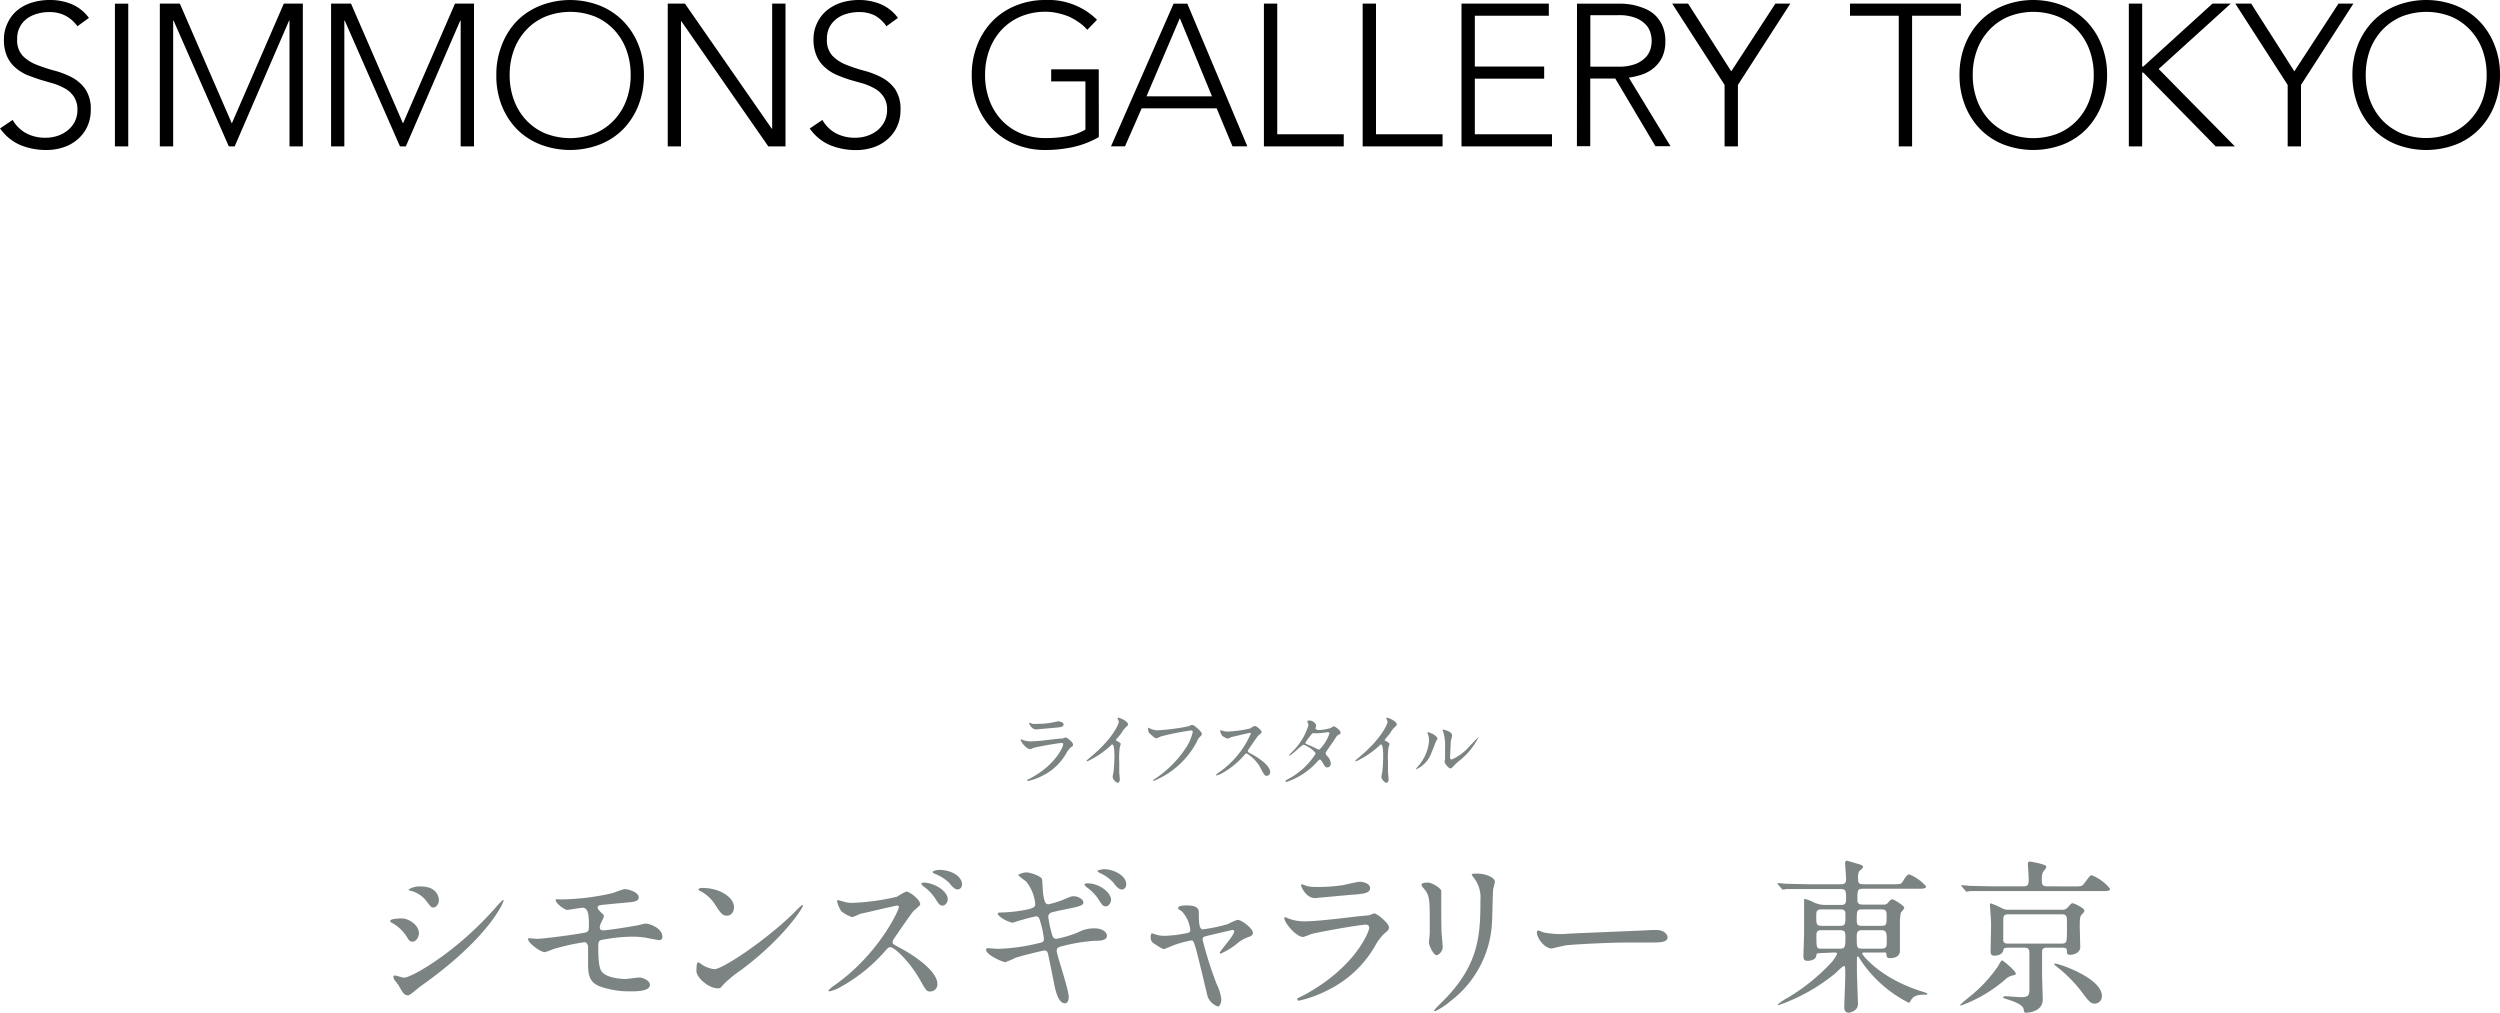
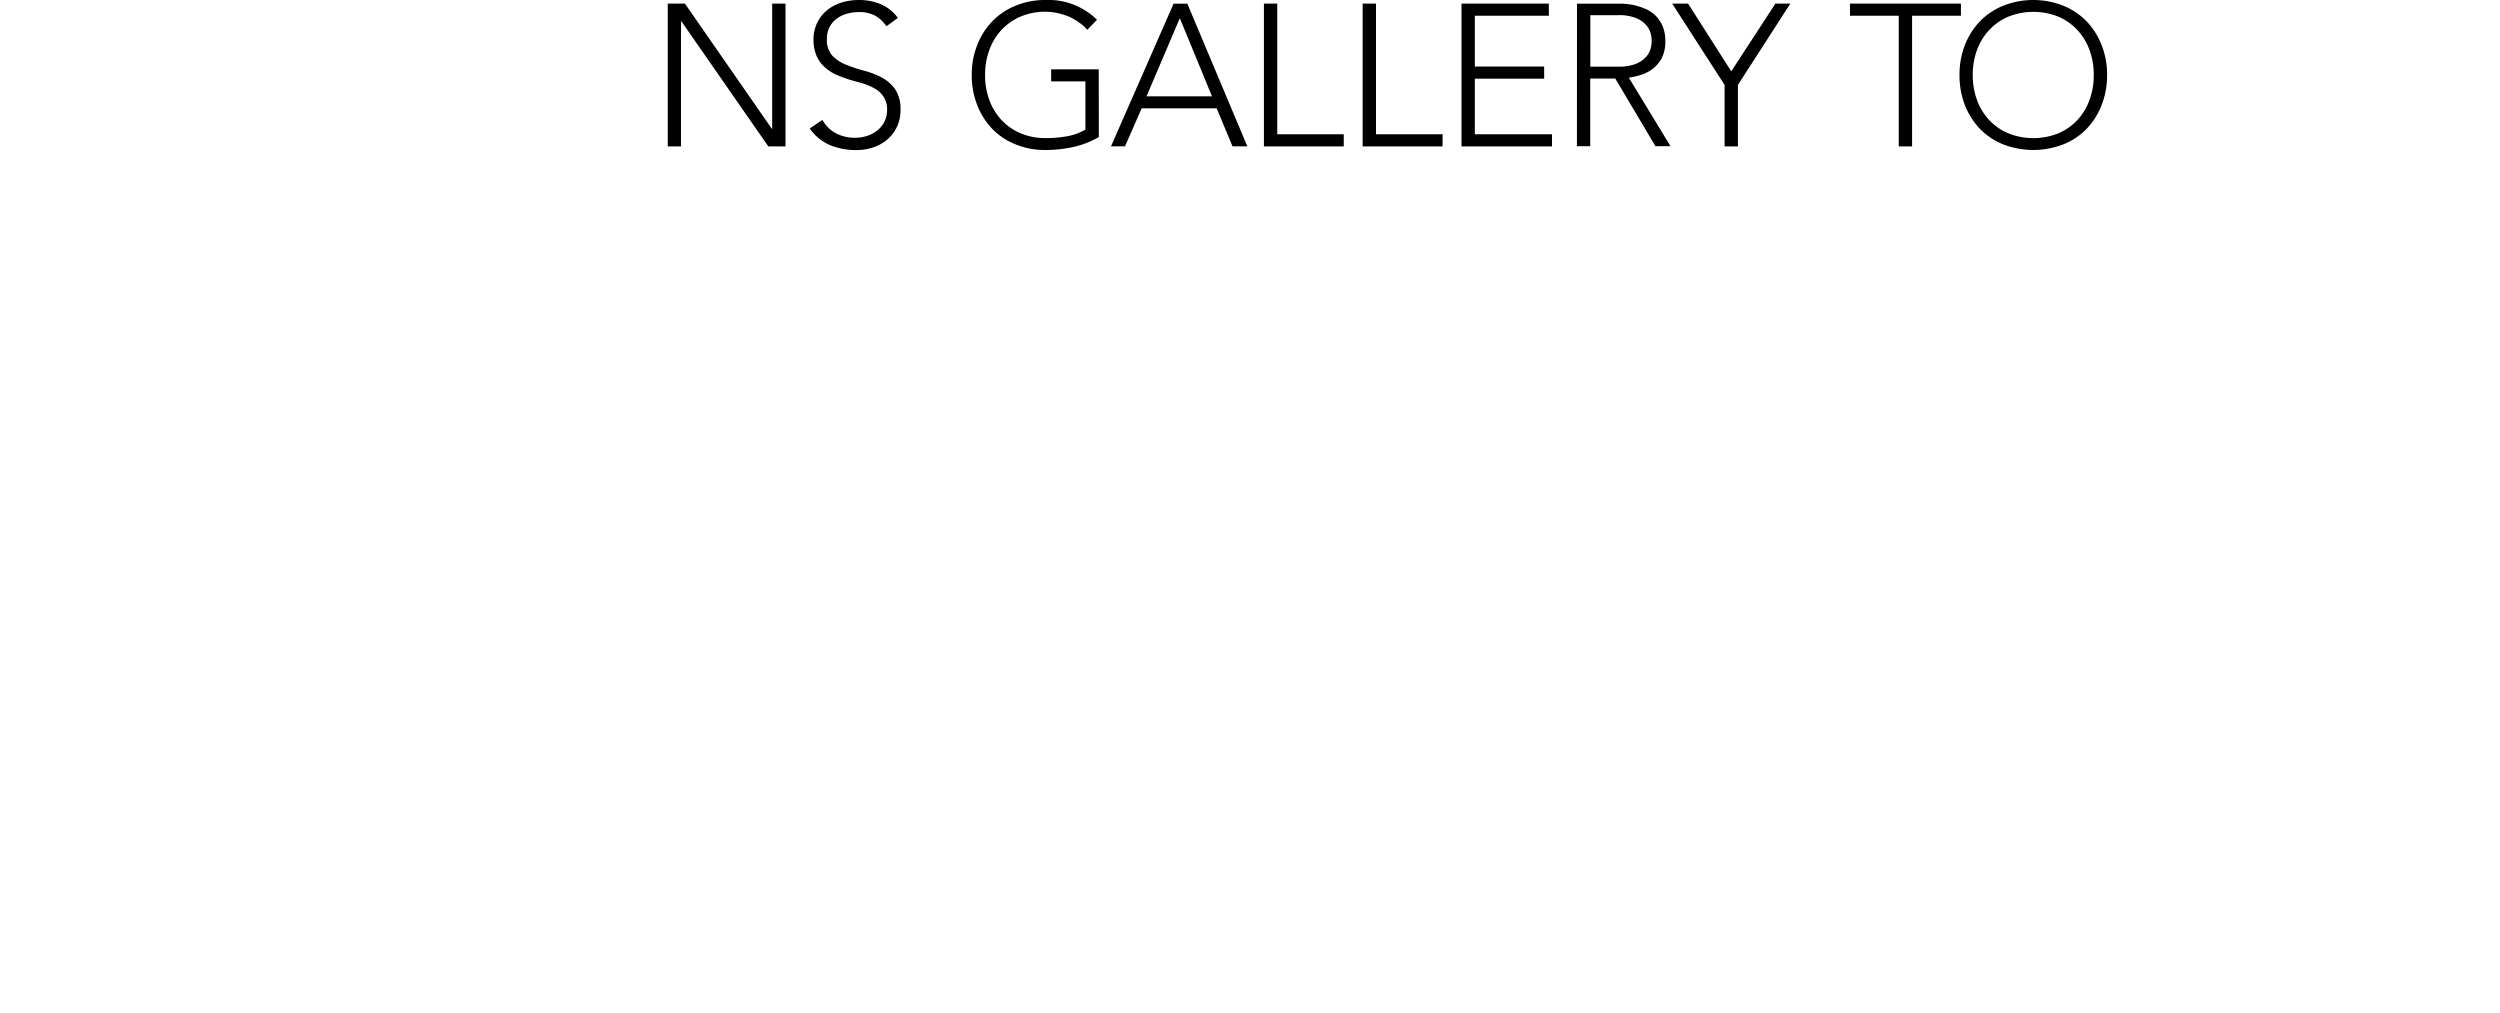
<svg xmlns="http://www.w3.org/2000/svg" width="300" height="121.6" viewBox="0 0 300 121.6">
  <defs>
    <style>.cls-1{fill:#7c8383;}</style>
  </defs>
  <title>guide_shop_1f_modal_ttl</title>
  <g id="レイヤー_2">
    <g id="ぶつ">
-       <path d="M1.52 14.39a4.14 4.14 0 0 0 1.64 1.61 4.85 4.85 0 0 0 2.28.53 4.58 4.58 0 0 0 1.5-.24 3.71 3.71 0 0 0 1.22-.68 3.05 3.05 0 0 0 1.13-2.44 2.77 2.77 0 0 0-.37-1.48 3 3 0 0 0-1-1 7.43 7.43 0 0 0-1.42-.64l-1.62-.47c-.56-.18-1.1-.38-1.63-.58a5.43 5.43 0 0 1-1.41-.89 3.87 3.87 0 0 1-1-1.36 4.93 4.93 0 0 1-.37-2 4.41 4.41 0 0 1 .45-2 4.32 4.32 0 0 1 1.2-1.55 5.19 5.19 0 0 1 1.75-.9 7.17 7.17 0 0 1 2.13-.3 6.73 6.73 0 0 1 2.6.5 4.94 4.94 0 0 1 2.07 1.65l-1.38 1a4.13 4.13 0 0 0-1.46-1.28 4.16 4.16 0 0 0-1.93-.42 5.07 5.07 0 0 0-1.47.21 3.71 3.71 0 0 0-1.23.6 3 3 0 0 0-.83 1 3 3 0 0 0-.31 1.42 2.75 2.75 0 0 0 .65 2 4.69 4.69 0 0 0 1.63 1.07 19 19 0 0 0 2.13.71 10 10 0 0 1 2.13.81 4.61 4.61 0 0 1 1.63 1.41 4.2 4.2 0 0 1 .66 2.51 4.64 4.64 0 0 1-.44 2.05 4.48 4.48 0 0 1-1.17 1.51 4.91 4.91 0 0 1-1.71.94 6.4 6.4 0 0 1-2 .31 8.14 8.14 0 0 1-3.12-.59 5.74 5.74 0 0 1-2.44-2zM13.79.44h1.6v17.13h-1.6zM19.18.43h2.4l6.24 14.38 6.24-14.38h2.28v17.14h-1.6v-15.1h-.05l-6.53 15.1h-.7l-6.63-15.1h-.05v15.1h-1.6v-17.14zM39.73.43h2.39l6.24 14.38 6.24-14.38h2.28v17.14h-1.6v-15.1h-.05l-6.53 15.1h-.7l-6.63-15.1h-.05v15.1h-1.59v-17.14zM59.56 9a9.53 9.53 0 0 1 .66-3.6 8.57 8.57 0 0 1 1.78-2.85 8.24 8.24 0 0 1 2.83-1.87 9.82 9.82 0 0 1 7.17 0 8.24 8.24 0 0 1 2.8 1.87 8.57 8.57 0 0 1 1.82 2.85 9.53 9.53 0 0 1 .65 3.6 9.71 9.71 0 0 1-.65 3.62 8.57 8.57 0 0 1-1.81 2.85 8.08 8.08 0 0 1-2.81 1.86 10 10 0 0 1-7.18 0 8.08 8.08 0 0 1-2.82-1.86 8.57 8.57 0 0 1-1.81-2.85 9.71 9.71 0 0 1-.63-3.62m1.6 0a8.56 8.56 0 0 0 .51 3 7.06 7.06 0 0 0 1.45 2.39 6.7 6.7 0 0 0 2.29 1.61 8.1 8.1 0 0 0 6 0 6.7 6.7 0 0 0 2.29-1.6 7.06 7.06 0 0 0 1.47-2.4 8.56 8.56 0 0 0 .51-3 8.56 8.56 0 0 0-.51-3 7.06 7.06 0 0 0-1.45-2.39 6.7 6.7 0 0 0-2.29-1.61 8.1 8.1 0 0 0-6 0 6.7 6.7 0 0 0-2.29 1.6 7.06 7.06 0 0 0-1.47 2.4 8.56 8.56 0 0 0-.51 3" />
      <path d="M80.13.43h2.06l10.42 15.01h.05v-15.01h1.6v17.14h-2.06l-10.43-15.01h-.05v15.01h-1.59v-17.14zM98.69 14.39a4.06 4.06 0 0 0 1.63 1.61 4.85 4.85 0 0 0 2.28.53 4.54 4.54 0 0 0 1.5-.24 3.86 3.86 0 0 0 1.23-.68 3.25 3.25 0 0 0 .82-1.05 3.15 3.15 0 0 0 .3-1.39 2.69 2.69 0 0 0-.37-1.48 3 3 0 0 0-1-1 7.62 7.62 0 0 0-1.41-.64l-1.67-.47q-.84-.27-1.62-.6a5.32 5.32 0 0 1-1.38-.89 3.85 3.85 0 0 1-1-1.36 4.92 4.92 0 0 1-.38-2 4.41 4.41 0 0 1 .45-2 4.32 4.32 0 0 1 1.21-1.53 5.28 5.28 0 0 1 1.72-.9 7.17 7.17 0 0 1 2.08-.3 6.69 6.69 0 0 1 2.6.5 4.94 4.94 0 0 1 2.07 1.65l-1.38 1a4.13 4.13 0 0 0-1.37-1.28 4.13 4.13 0 0 0-1.93-.42 5.12 5.12 0 0 0-1.47.21 3.57 3.57 0 0 0-1.22.6 3 3 0 0 0-.84 1 3 3 0 0 0-.31 1.42 2.75 2.75 0 0 0 .65 2 4.69 4.69 0 0 0 1.63 1.08 19 19 0 0 0 2.13.71 10 10 0 0 1 2.13.81 4.64 4.64 0 0 1 1.64 1.41 4.28 4.28 0 0 1 .65 2.51 4.64 4.64 0 0 1-.44 2.05 4.48 4.48 0 0 1-1.17 1.51 4.91 4.91 0 0 1-1.71.94 6.39 6.39 0 0 1-2 .31 8.23 8.23 0 0 1-3.13-.59 5.74 5.74 0 0 1-2.44-2zM131.86 16.45a11 11 0 0 1-3.11 1.2 15.68 15.68 0 0 1-3.28.35 9.26 9.26 0 0 1-3.59-.67 8 8 0 0 1-2.8-1.86 8.57 8.57 0 0 1-1.81-2.85 9.71 9.71 0 0 1-.66-3.62 9.53 9.53 0 0 1 .66-3.6 8.57 8.57 0 0 1 1.81-2.85 8.15 8.15 0 0 1 2.8-1.87 9.26 9.26 0 0 1 3.59-.68 8.3 8.3 0 0 1 6.17 2.37l-1.17 1.21a4.7 4.7 0 0 0-.95-.86 7.31 7.31 0 0 0-1.23-.72 8.29 8.29 0 0 0-1.39-.43 6.53 6.53 0 0 0-1.43-.16 7.62 7.62 0 0 0-3 .58 6.7 6.7 0 0 0-2.29 1.6 7.06 7.06 0 0 0-1.46 2.41 8.56 8.56 0 0 0-.51 3 8.56 8.56 0 0 0 .51 3 7.06 7.06 0 0 0 1.45 2.39 6.7 6.7 0 0 0 2.29 1.6 7.62 7.62 0 0 0 3 .58 14.2 14.2 0 0 0 2.59-.22 6.51 6.51 0 0 0 2.2-.8v-5.78h-4.11v-1.45h5.71zM140.83.44h1.65l7.2 17.12h-1.78l-1.9-4.56h-9l-2 4.56h-1.68zm.75 1.74l-4 9.38h7.86zM151.67.43h1.6v15.68h7.98v1.46h-9.58v-17.14zM163.52.43h1.6v15.68h7.99v1.46h-9.59v-17.14zM175.38.43h10.48v1.46h-8.88v6.09h8.32v1.46h-8.32v6.67h9.26v1.46h-10.86v-17.14zM189.24.44h5.42a10.1 10.1 0 0 1 1.26.14 8.46 8.46 0 0 1 1.38.42 4.19 4.19 0 0 1 1.26.77 4.17 4.17 0 0 1 .92 1.29 4.43 4.43 0 0 1 .36 1.89 4.34 4.34 0 0 1-.42 2 4 4 0 0 1-1.07 1.29 4.48 4.48 0 0 1-1.42.74 9.65 9.65 0 0 1-1.47.34l5 8.22h-1.81l-4.82-8.12h-3v8.12h-1.6zm1.6 7.56h3.39a5.58 5.58 0 0 0 2-.31 3.38 3.38 0 0 0 1.22-.78 2.45 2.45 0 0 0 .6-1 3.52 3.52 0 0 0 .15-1 3.53 3.53 0 0 0-.15-1 2.45 2.45 0 0 0-.6-1 3.38 3.38 0 0 0-1.22-.78 5.58 5.58 0 0 0-2-.31h-3.39zM206.95 10.19l-6.29-9.76h1.91l5.18 8.13 5.3-8.13h1.79l-6.29 9.76v7.38h-1.6v-7.38zM227.85 1.89h-5.85v-1.46h13.31v1.46h-5.86v15.68h-1.6v-15.68zM235.14 9a9.73 9.73 0 0 1 .65-3.6 8.73 8.73 0 0 1 1.81-2.85 8.24 8.24 0 0 1 2.8-1.87 9.82 9.82 0 0 1 7.18 0 8.15 8.15 0 0 1 2.8 1.87 8.57 8.57 0 0 1 1.81 2.85 9.53 9.53 0 0 1 .66 3.6 9.71 9.71 0 0 1-.66 3.62 8.57 8.57 0 0 1-1.81 2.85 8 8 0 0 1-2.8 1.86 10 10 0 0 1-7.18 0 8.08 8.08 0 0 1-2.8-1.86 8.73 8.73 0 0 1-1.81-2.85 9.91 9.91 0 0 1-.65-3.62m1.59 0a8.56 8.56 0 0 0 .51 3 7.06 7.06 0 0 0 1.45 2.39 6.7 6.7 0 0 0 2.31 1.61 8.1 8.1 0 0 0 6 0 6.7 6.7 0 0 0 2.29-1.6 7.06 7.06 0 0 0 1.45-2.4 8.56 8.56 0 0 0 .51-3 8.56 8.56 0 0 0-.51-3 7.06 7.06 0 0 0-1.45-2.39 6.7 6.7 0 0 0-2.29-1.61 8.1 8.1 0 0 0-6 0 6.7 6.7 0 0 0-2.29 1.6 7.06 7.06 0 0 0-1.47 2.4 8.56 8.56 0 0 0-.51 3" />
-       <path d="M255.46.43h1.6v7.55h.14l8.3-7.55h2.2l-8.66 7.85 9.15 9.29h-2.3l-8.69-8.86h-.14v8.86h-1.6v-17.14zM274.52 10.19l-6.29-9.76h1.91l5.18 8.13 5.3-8.13h1.79l-6.29 9.76v7.38h-1.6v-7.38zM282.29 9a9.73 9.73 0 0 1 .65-3.6 8.59 8.59 0 0 1 1.82-2.85 8.11 8.11 0 0 1 2.79-1.87 9.84 9.84 0 0 1 7.19 0 8.11 8.11 0 0 1 2.79 1.87 8.41 8.41 0 0 1 1.81 2.85 9.53 9.53 0 0 1 .66 3.6 9.71 9.71 0 0 1-.66 3.62 8.41 8.41 0 0 1-1.81 2.85 7.94 7.94 0 0 1-2.79 1.86 10 10 0 0 1-7.19 0 7.94 7.94 0 0 1-2.79-1.86 8.59 8.59 0 0 1-1.82-2.85 9.91 9.91 0 0 1-.65-3.62m1.6 0a8.79 8.79 0 0 0 .5 3 7.23 7.23 0 0 0 1.45 2.39 6.9 6.9 0 0 0 2.29 1.6 8.13 8.13 0 0 0 6 0 6.76 6.76 0 0 0 2.28-1.6 7.09 7.09 0 0 0 1.49-2.39 8.79 8.79 0 0 0 .5-3 8.79 8.79 0 0 0-.5-3 7.09 7.09 0 0 0-1.46-2.39 6.76 6.76 0 0 0-2.28-1.61 8.13 8.13 0 0 0-6 0 6.9 6.9 0 0 0-2.29 1.6 7.23 7.23 0 0 0-1.48 2.4 8.79 8.79 0 0 0-.5 3" />
    </g>
    <g id="もじ">
-       <path class="cls-1" d="M50.27 112c0 .4-.3 1-.78 1-.3 0-.4-.12-.7-.62a4.85 4.85 0 0 0-1.79-1.66c-.06 0-.18-.12-.18-.2 0-.29 1.14-.31 1.4-.31.83 0 2.05.79 2.05 1.79zm-2.46 6.2l-.48-.62a.85.85 0 0 1-.12-.38c0-.08.06-.14.18-.14s.94.26 1.1.26c.86 0 6.24-3 11-8.43a9.53 9.53 0 0 1 .86-.9.07.07 0 0 1 .08.08c0 .22-1.76 4.51-10 10.31-.24.16-1.2 1.06-1.46 1.06-.46 0-.66-.32-1.16-1.24zm4.86-10.2c0 .46-.32.9-.64.9s-.32-.08-1-.94a3.48 3.48 0 0 0-1.72-1.06c-.08 0-.3-.08-.3-.14a2.38 2.38 0 0 1 1.54-.38c2.12.01 2.12 1.62 2.12 1.62zM67.25 107.93a28.56 28.56 0 0 0 6.18-.74c.26-.06 1.32-.5 1.56-.5s1.66.3 1.66 1c0 .44-.52.54-1.28.6-2.16.2-3.3.3-3.46.36a.31.31 0 0 0-.2.24c0 .22.32.51.38.57.28.25.38.33.38.5a6.6 6.6 0 0 1-.38.86 2 2 0 0 0-.12.46c0 .26.16.36.42.36.54 0 3.28-.44 3.88-.56.2 0 1-.25 1.22-.25.36 0 2 .47 2 1.63a.38.38 0 0 1-.4.36c-.1 0-1.28-.24-1.52-.28a9.37 9.37 0 0 0-1.7-.14 19.76 19.76 0 0 0-3.8.42c-.26.12-.28.4-.28.8 0 2.56.3 2.86.54 3.1.68.7 2.48.76 2.7.76s1.44-.18 1.68-.18c.42 0 1.28.36 1.28.88 0 .78-1.64.78-2.26.78a10.48 10.48 0 0 1-3.82-.62c-1.12-.46-1.34-1.28-1.34-2.62v-2.16s-.1-.5-.42-.5a26.42 26.42 0 0 0-3.78.84 6.9 6.9 0 0 1-1 .36c-.5 0-2-1.1-2-1.56a.11.11 0 0 1 .12-.12l.9.08c.9 0 4.78-.54 5.78-.74.38-.08.5-.22.5-.7 0-1.16 0-2.29-.76-2.29-.22 0-1.74.26-1.8.26-.44 0-1.44-.84-1.44-1.2a.09.09 0 0 1 .06-.08 4.21 4.21 0 0 1 .52.02zM88.85 116.46a14 14 0 0 0-2 1.64c-.38.46-.42.5-.72.5-1.08 0-2.56-1.28-2.56-2.08 0-.14 0-1.06.2-1.06a5 5 0 0 1 .6.38 3.31 3.31 0 0 0 1.36.46c1 0 6.28-3.54 9.6-6.82a12 12 0 0 1 .92-.89.13.13 0 0 1 .1.1c.04.18-2.3 3.93-7.5 7.77zm-1.64-6.58c-.54 0-.74-.33-1.4-1.33a4.5 4.5 0 0 0-1.81-1.64c-.08 0-.18-.1-.18-.18s.16-.18.44-.18c2.14 0 3.82 1.14 3.82 2.32-.01.61-.35 1.01-.87 1.01zM107.63 108.67c-.14 0-4.36 1-4.44 1a8.74 8.74 0 0 1-.9.39 3.87 3.87 0 0 1-1.34-.72 3.79 3.79 0 0 1-.5-1.17c0-.08 0-.16.12-.16l.52.14a3.56 3.56 0 0 0 1.08.2 27.69 27.69 0 0 0 5.46-.74 8.88 8.88 0 0 1 1.1-.62c.48 0 1.7 1 1.7 1.52 0 .18-.74.72-.86.87-.4.5-2 2.82-2.3 3.28a.81.81 0 0 0-.16.4c0 .18 0 .22.88.68s4.5 2.54 4.5 4.36a.87.87 0 0 1-.84.88c-.46 0-.54-.14-1.24-1.38-1.38-2.42-3.14-3.94-3.56-3.94-.22 0-.28.06-.72.56a19.73 19.73 0 0 1-5.34 4.26 4.47 4.47 0 0 1-1.24.48s-.14 0-.14-.12a6.17 6.17 0 0 1 .92-.74c5.24-3.78 7.6-9 7.54-9.29a.22.22 0 0 0-.24-.14zm6.1-.76c0 .28-.24.76-.6.76s-.48-.18-1-1a5.6 5.6 0 0 0-1.3-1.3c-.08-.06-.28-.24-.28-.32s.2-.14.36-.14c1.4.09 2.82 1.09 2.82 2zm1.72-1.78c0 .22-.16.6-.52.6s-.66-.3-1-.76a5.23 5.23 0 0 0-1.76-1.12c-.2-.08-.26-.16-.26-.22s.36-.24.76-.24c1.7 0 2.78.9 2.78 1.74zM128.25 119.64c0 .38-.14.76-.44.76-.88 0-1.2-1.74-1.36-2.58-.1-.5-.54-2.68-.64-3.14s-.16-.62-.52-.62c-.08 0-2.46.56-3.44.88a10.63 10.63 0 0 1-1.22.52c-.3 0-2.3-.88-2.3-1.48 0-.16.14-.2.24-.2s1 .08 1.2.08a22.77 22.77 0 0 0 4.86-.68c.52-.1.64-.18.64-.52a11.16 11.16 0 0 0-.42-2c-.14-.51-.22-.7-.52-.7a26 26 0 0 0-2.78.76c-.46 0-1.82-.72-1.82-1.09 0-.13.24-.13.42-.13a17.75 17.75 0 0 0 3.08-.35c.7-.16 1-.28 1-.66a5 5 0 0 0-1.12-2.74 8.25 8.25 0 0 1-.92-.72c0-.12.6-.34 1-.34s1.8.44 1.86.84.08 1.44.12 1.68c.18 1.3.4 1.3.68 1.3a12.16 12.16 0 0 0 1.74-.54c.86-.38 1-.42 1.24-.42.64 0 1.18.42 1.18.74s-.38.48-1.84.76c-1.62.33-1.8.39-2 .45s-.38.27-.38.5a13.32 13.32 0 0 0 .36 1.8c.18.68.26.86.62.86a13.45 13.45 0 0 0 2.56-.76 4.09 4.09 0 0 1 2-.5c1.06 0 1.5.54 1.5.88 0 .6-.82.62-1.54.62a21.14 21.14 0 0 0-3.6.58c-.84.18-.88.3-.88.68s1.44 4.6 1.44 5.48zm5.08-11.64c0 .24-.24.76-.62.76s-.46-.18-1-1a5.53 5.53 0 0 0-1.32-1.3c-.06-.06-.26-.24-.26-.32s.18-.14.36-.14c1.44 0 2.84 1.09 2.84 2zm1.82-1.86c0 .22-.16.6-.52.6s-.68-.34-1-.8a5.11 5.11 0 0 0-1.68-1.2c-.2-.1-.26-.18-.26-.24s.64-.2.76-.2c1.06-.01 2.7.7 2.7 1.83zM150.35 111.94c0 .32-.28.42-.64.54a4.5 4.5 0 0 0-1.42.88 9 9 0 0 1-1.82 1.08.1.1 0 0 1-.1-.1c0-.22 1.74-2.08 1.74-2.58 0-.14-.14-.16-.22-.16s-2.5.58-2.78.64c-.72.18-.8.2-.8.52a46.12 46.12 0 0 0 1.69 5.34 5.39 5.39 0 0 1 .56 1.84c0 .42-.2.84-.42.84a2.08 2.08 0 0 1-1.2-1.12c-.1-.32-1.18-5-1.46-5.9s-.28-.9-.56-.9a12 12 0 0 0-2.26.64c-.82.34-.9.38-1 .38s-.3-.06-1.18-.66a.8.8 0 0 1-.4-.72c0-.12 0-.5.18-.5l.44.14a3.17 3.17 0 0 0 1.06.16 15 15 0 0 0 2.8-.36.36.36 0 0 0 .28-.32 3.88 3.88 0 0 0-1-2.24c-.08-.07-.4-.27-.46-.31a.15.15 0 0 1 0-.1c0-.32.82-.32 1-.32.82 0 1.48.16 1.48.81 0 1 0 2.06.46 2.06a19.5 19.5 0 0 0 3-.62 8.66 8.66 0 0 1 1.18-.52c.5 0 1.85 1.04 1.85 1.56zM156.43 119.44c6.24-3.36 7.88-7.68 7.88-8.1 0-.24-.14-.38-.42-.38-.68 0-5.7.88-6.58 1.14a8.55 8.55 0 0 1-.92.34c-.86 0-2.28-1.72-2.28-2.29 0-.05.06-.09.12-.09a2.75 2.75 0 0 1 .36.15 5.36 5.36 0 0 0 2 .35c1.64 0 5.62-.52 6.36-.6l1.38-.13a3.44 3.44 0 0 1 .58-.22c.34 0 1.76 1.19 1.76 1.65 0 .3-.08.38-.54.76a5.6 5.6 0 0 0-1.08 1.42 13.26 13.26 0 0 1-5.64 5.34 14.14 14.14 0 0 1-3.54 1.3.16.16 0 0 1-.18-.16.21.21 0 0 1 0-.12l.74-.36zm.5-13.09a4.92 4.92 0 0 0 1.06.08 19.13 19.13 0 0 0 3.2-.22c.3-.06 1.68-.4 2-.4s1.22.18 1.22.76-.7.68-1.86.78c-.32 0-4.62.42-4.76.42-1.06 0-1.66-1.36-1.66-1.5s0-.14.12-.14.56.2.68.22zM171.37 105.91c.48 0 1.58.7 1.58 1v.66c0 2.33 0 4.13.06 4.61l.12 1.44c0 .52-.46 1-.76 1s-.9-1.06-.9-1.58l.1-1v-2c0-2.25-.1-2.71-.72-3.43-.16-.18-.26-.3-.26-.46s.32-.24.78-.24zm5.5-.56c-.24-.32-.26-.36-.26-.4s0-.12.58-.12c1.2 0 2.2.5 2.2 1a7.78 7.78 0 0 1-.2.8c-.08.54-.1 3.54-.16 4.25a12.65 12.65 0 0 1-5 9.28 8 8 0 0 1-1.8 1.18c-.08 0-.12 0-.12-.1s1.3-1.36 1.54-1.62c3.86-4.12 4-7.6 4-11.61a3.82 3.82 0 0 0-.78-2.66zM198.27 111.6h.44c1.22 0 1.4.74 1.4.88 0 .56-.82.62-1.66.62h-2.86c-2.76 0-7.34.26-7.82.36l-1.56.36c-.86 0-1.78-1.24-1.78-1.92 0-.12.06-.24.16-.24s.58.22.68.24a10.89 10.89 0 0 0 2.44.18c.66-.08 7.64-.32 10.56-.48zM218.31 114.38c-.32 0-.34.12-.36.34-.06.42-.64.58-1 .58s-.54-.06-.54-.6c0-.24.08-2.36.08-2.8v-3.87c0-.1 0-.16.08-.16a4.53 4.53 0 0 1 .9.32 3.17 3.17 0 0 0 1.48.4h2c.22 0 .58 0 .58-.6 0-1.06 0-1.3-.64-1.3h-6.52a3.32 3.32 0 0 1-.44.06c-.06 0-.1-.06-.16-.14l-.4-.46-.08-.12.08-.06s.74.06.88.08l2.74.06h3.9c.58 0 .64-.22.64-.74l-.12-1.8s0-.28.18-.28 1 .28 1.38.38c.58.16.6.26.6.38s-.46.46-.5.54a2 2 0 0 0-.1.88c0 .46.06.64.66.64h3.56c.84 0 .94 0 1.16-.36.48-.82.64-.82.78-.82a5.25 5.25 0 0 1 2 1.44c0 .28-.4.28-1.08.28h-6.44c-.72 0-.72.12-.72 1.34 0 .26.06.56.58.56h2.44c.36 0 .46 0 .68-.26s.36-.38.5-.38 1.42.78 1.42 1-.4.54-.42.66a6.26 6.26 0 0 0-.1 1.07v3.48c0 .86-1.08.86-1.16.86-.42 0-.44-.18-.46-.46s-.08-.22-.58-.22h-2.08c-.1 0-.24 0-.24.14s2.16 3 7.24 4.56c.5.16.56.18.56.24s0 .12-.14.12c-.72 0-1.46 0-1.84.7-.1.2-.14.26-.26.26a15 15 0 0 1-4.38-3.34 13.83 13.83 0 0 1-1.56-2.06c-.06-.08-.08-.14-.16-.14s-.1.12-.1.2v1.56c0 .58.12 3.62.12 3.86a.9.9 0 0 1-.36.82 1.41 1.41 0 0 1-.74.3c-.48 0-.54-.4-.54-.66s.12-3.2.12-3.78c0-1 0-1.16-.16-1.16s-1 .88-1.18 1a22.27 22.27 0 0 1-6.66 3.7s-.1 0-.1-.08a6.2 6.2 0 0 1 1.18-.8 23.39 23.39 0 0 0 5.38-4.38 4.87 4.87 0 0 0 .56-.88c0-.18-.16-.18-.34-.18zm2.5-3.28c.64 0 .64-.22.64-1.22 0-.52 0-.75-.64-.75h-2.22c-.6 0-.64.25-.64.75 0 1 0 1.22.66 1.22zm-2.2.52c-.26 0-.64 0-.64.56 0 1.62 0 1.66.64 1.66h2.16c.62 0 .68-.16.68-1.32 0-.62 0-.9-.66-.9zm4.86-2.49c-.62 0-.66.16-.66 1.16 0 .61 0 .81.64.81h2.3c.64 0 .64-.14.64-1.16 0-.56 0-.81-.64-.81zm2.28 4.71c.66 0 .66-.3.66-.9 0-1 0-1.32-.68-1.32h-2.26c-.66 0-.66.32-.66.88 0 1.18 0 1.34.66 1.34zM241.89 116.82c0 .14 0 .16-.48.26a1.91 1.91 0 0 0-.76.44 16.86 16.86 0 0 1-5.32 3.14s-.12 0-.12-.06a12.53 12.53 0 0 1 1-.88 17.17 17.17 0 0 0 3.56-3.78c.1-.2.38-.7.48-.7s1.64 1.26 1.64 1.58zm6.92-10.45c.92 0 1 0 1.28-.34.68-.92.76-1 .92-1a5.41 5.41 0 0 1 2.2 1.62c0 .28-.4.28-1.06.28h-15.74l-.41.07c-.08 0-.1-.06-.18-.14l-.38-.46-.08-.12a.05.05 0 0 1 .06-.06c.14 0 .76.06.88.08l2.74.06h3.78c.62 0 .62-.3.62-.92 0-.3-.1-1.76-.1-1.84s.12-.22.22-.22 2 .34 2 .6-.38.6-.42.7a2.24 2.24 0 0 0-.12.86c0 .52 0 .82.64.82zm-7.88 7.35c-.36 0-.5.1-.52.26-.06.52-.64.7-1.06.7s-.48-.18-.48-.58.06-2.7.06-3.2-.14-2.15-.14-2.31 0-.18.12-.18a8.56 8.56 0 0 1 1.4.62 1.72 1.72 0 0 0 .74.14h6.44a.8.8 0 0 0 .64-.28c.34-.4.44-.5.6-.5s1.4.58 1.4.88c0 .13-.12.26-.32.48s-.24.4-.24 1.43l.06 2.5c0 .6-.74.9-1.18.9s-.4-.18-.42-.46-.06-.4-.6-.4h-1.84c-.34 0-.48.12-.54.36v3.24s.08 2.2.08 2.62c0 1.3-1.38 1.58-2 1.58-.22 0-.22 0-.3-.44s-.8-.8-2.08-1.2c-.26-.08-.38-.12-.38-.22l.16-.12c.28 0 1.66.12 2 .12.84 0 .94-.22 1-.7v-4.36c0-.58 0-.88-.62-.88zm.1-4c-.64 0-.64.19-.64 1.11v2.08c.1.32.36.32.6.32h6.38c.24 0 .5 0 .6-.32s.06-2.3.06-2.52c0-.61-.26-.67-.64-.67zm5.58 5.91c.48 0 5.62 1.74 5.62 3.9a.87.87 0 0 1-.92.9c-.44 0-.72-.38-1.28-1.1a16.41 16.41 0 0 0-3.26-3.36c-.14-.12-.28-.2-.26-.3l.1-.07zM123.64 93.4c3.12-1.68 3.94-3.84 3.94-4.05s-.07-.19-.21-.19c-.34 0-2.85.44-3.29.57a4.28 4.28 0 0 1-.46.17c-.43 0-1.14-.86-1.14-1.14a.06.06 0 0 1 .06-.05 1.42 1.42 0 0 1 .18.08 2.81 2.81 0 0 0 1 .17c.82 0 2.81-.26 3.18-.3l.69-.06a1.72 1.72 0 0 1 .29-.11c.17 0 .88.59.88.82s0 .19-.27.38a2.8 2.8 0 0 0-.54.71 6.63 6.63 0 0 1-2.82 2.67 7.07 7.07 0 0 1-1.77.65.08.08 0 0 1-.09-.08.11.11 0 0 1 0-.06l.37-.18zm.25-6.54a2.46 2.46 0 0 0 .53 0 9.57 9.57 0 0 0 1.6-.11l1-.2s.61.09.61.38-.35.34-.93.39l-2.38.21c-.53 0-.83-.68-.83-.75l.06-.07s.28.14.34.15zM134.06 88.92c.39.24.43.28.43.37l-.12.4a9.65 9.65 0 0 0-.06 1.77v1.2l.07.83s0 .44-.24.44-.62-.43-.62-.7c0-.1.1-.54.11-.64.06-.54.1-1.31.1-1.84 0-.36 0-1.41-.26-1.41-.05 0-.09 0-.17.12a11 11 0 0 1-2.84 1.91l-.05-.06a.09.09 0 0 1 0-.07l.7-.6c2.36-2 3.14-3.72 3.14-4a.57.57 0 0 0-.08-.28 1.11 1.11 0 0 1-.07-.16.1.1 0 0 1 .1-.08c.15 0 1.16.42 1.16.8a.25.25 0 0 1-.09.2 2.86 2.86 0 0 0-.68.82c-.17.24-.49.6-.68.84a.16.16 0 0 0 .15.14zM138 87.42a2.44 2.44 0 0 0 .83.22 25.92 25.92 0 0 0 3.77-.48c.31-.14.35-.16.42-.16.22 0 .38.14.69.41s.51.51.51.65-.05.18-.23.36a1.66 1.66 0 0 0-.39.63 10.18 10.18 0 0 1-5.16 4.66.07.07 0 0 1-.07-.06s0-.06.13-.13a13 13 0 0 0 3.95-4 5.65 5.65 0 0 0 .68-1.69c0-.17-.17-.18-.22-.18a33.36 33.36 0 0 0-3.6.72 2.89 2.89 0 0 1-.52.22c-.13 0-.2 0-.72-.48a.63.63 0 0 1-.29-.56 1 1 0 0 1 0-.23.67.67 0 0 1 .22.1zM150 87.94c-.07 0-2.17.49-2.22.51a4.32 4.32 0 0 1-.45.19 2.09 2.09 0 0 1-.68-.36 2 2 0 0 1-.24-.58l.06-.08.26.07a1.78 1.78 0 0 0 .53.1 13.84 13.84 0 0 0 2.74-.37 3.82 3.82 0 0 1 .55-.31c.24 0 .85.51.85.76 0 .09-.37.36-.43.43-.2.24-1 1.41-1.15 1.64a.33.33 0 0 0-.08.2c0 .09 0 .11.44.34s2.24 1.27 2.24 2.18a.43.43 0 0 1-.41.44c-.23 0-.27-.07-.62-.69a4.59 4.59 0 0 0-1.79-2c-.1 0-.13 0-.35.28a10 10 0 0 1-2.67 2.14 2.46 2.46 0 0 1-.62.23l-.07-.06a3.09 3.09 0 0 1 .46-.37 10.9 10.9 0 0 0 3.76-4.63.11.11 0 0 0-.11-.06zM154.45 93.55a8.59 8.59 0 0 0 3.42-3.1c0-.31-1.19-1.07-1.44-1.07s-1.44 1.31-1.77 1.31a3.28 3.28 0 0 1 .36-.43 7.4 7.4 0 0 0 2-3.27l-.16-.47.19-.06a.89.89 0 0 1 .9.59l-.11.39s.21.17.34.17a6.13 6.13 0 0 0 1.5-.24 2.4 2.4 0 0 1 .37-.22c.1 0 .82.45.82.77 0 .15-.07.18-.25.26s-.19.12-.49.59c-.14.22-.82 1.17-.94 1.37s-.11.17-.11.25 0 .11.19.34a1.4 1.4 0 0 1 .42.88.43.43 0 0 1-.43.48c-.21 0-.25-.07-.63-.71 0 0-.13-.23-.23-.23s-.15.07-.35.28a8.63 8.63 0 0 1-3.69 2.41s-.11 0-.09-.09-.01-.09.18-.2zm5.09-5.55c0-.11-.1-.14-.17-.14s-1 .13-1.21.13a.91.91 0 0 1-.3 0 .67.67 0 0 0-.24 0 .16.16 0 0 0-.12 0 8.18 8.18 0 0 0-.85 1.12c0 .14.09.17.34.27a11.15 11.15 0 0 1 1.1.51.56.56 0 0 0 .23.07 5 5 0 0 0 1.22-1.96zM166.31 88.92c.39.24.43.28.43.37l-.12.4a9.65 9.65 0 0 0-.06 1.77v1.2l.07.83s0 .44-.24.44-.62-.43-.62-.7c0-.1.1-.54.11-.64.06-.54.1-1.31.1-1.84 0-.36 0-1.41-.26-1.41-.05 0-.09 0-.17.12a11 11 0 0 1-2.84 1.91l-.05-.06a.09.09 0 0 1 0-.07l.7-.6c2.36-2 3.14-3.72 3.14-4a.57.57 0 0 0-.08-.28 1.11 1.11 0 0 1-.07-.16.1.1 0 0 1 .1-.08c.15 0 1.16.42 1.16.8a.25.25 0 0 1-.09.2 2.86 2.86 0 0 0-.68.82c-.17.24-.49.6-.68.84a.16.16 0 0 0 .15.14zM171.73 90.45a3.48 3.48 0 0 1-1.85 1.9 2.83 2.83 0 0 1 .4-.53 5.3 5.3 0 0 0 1.21-2.93 2.19 2.19 0 0 0-.17-.86.74.74 0 0 1 0-.18h.05s1.13.34 1.13.85c-.09-.07-.6 1.37-.77 1.75zm1.62.93l.06-.36v-1.23a6.13 6.13 0 0 0-.19-1.88 2.6 2.6 0 0 1-.13-.36h.06s1.1.18 1.1.7c0 .12-.14.64-.16.75l-.08 1.81c0 .13 0 .33.19.33a6 6 0 0 0 2.18-1.63c.17-.17 1-1.07 1.06-1.07a8.4 8.4 0 0 1-2.33 2.86 5.56 5.56 0 0 0-.69.64c-.17.19-.26.26-.33.27-.21.04-.74-.55-.74-.83z" />
-     </g>
+       </g>
  </g>
</svg>